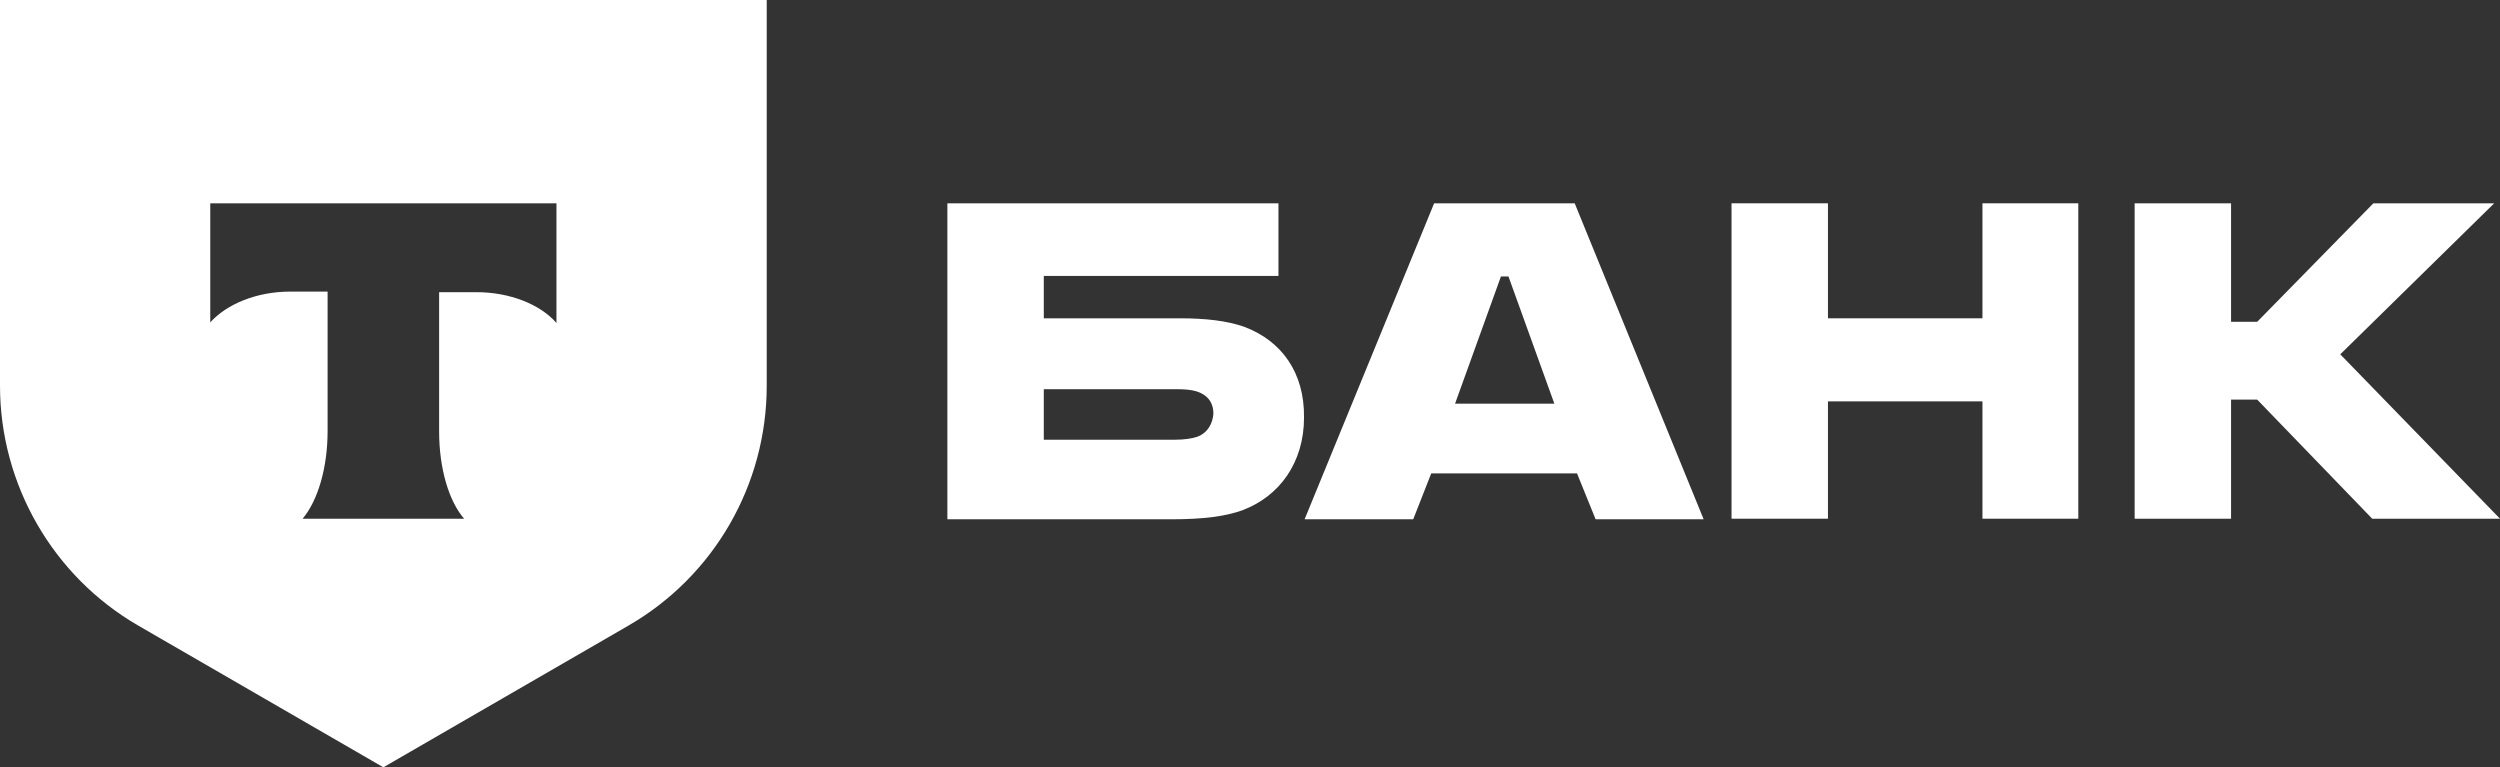
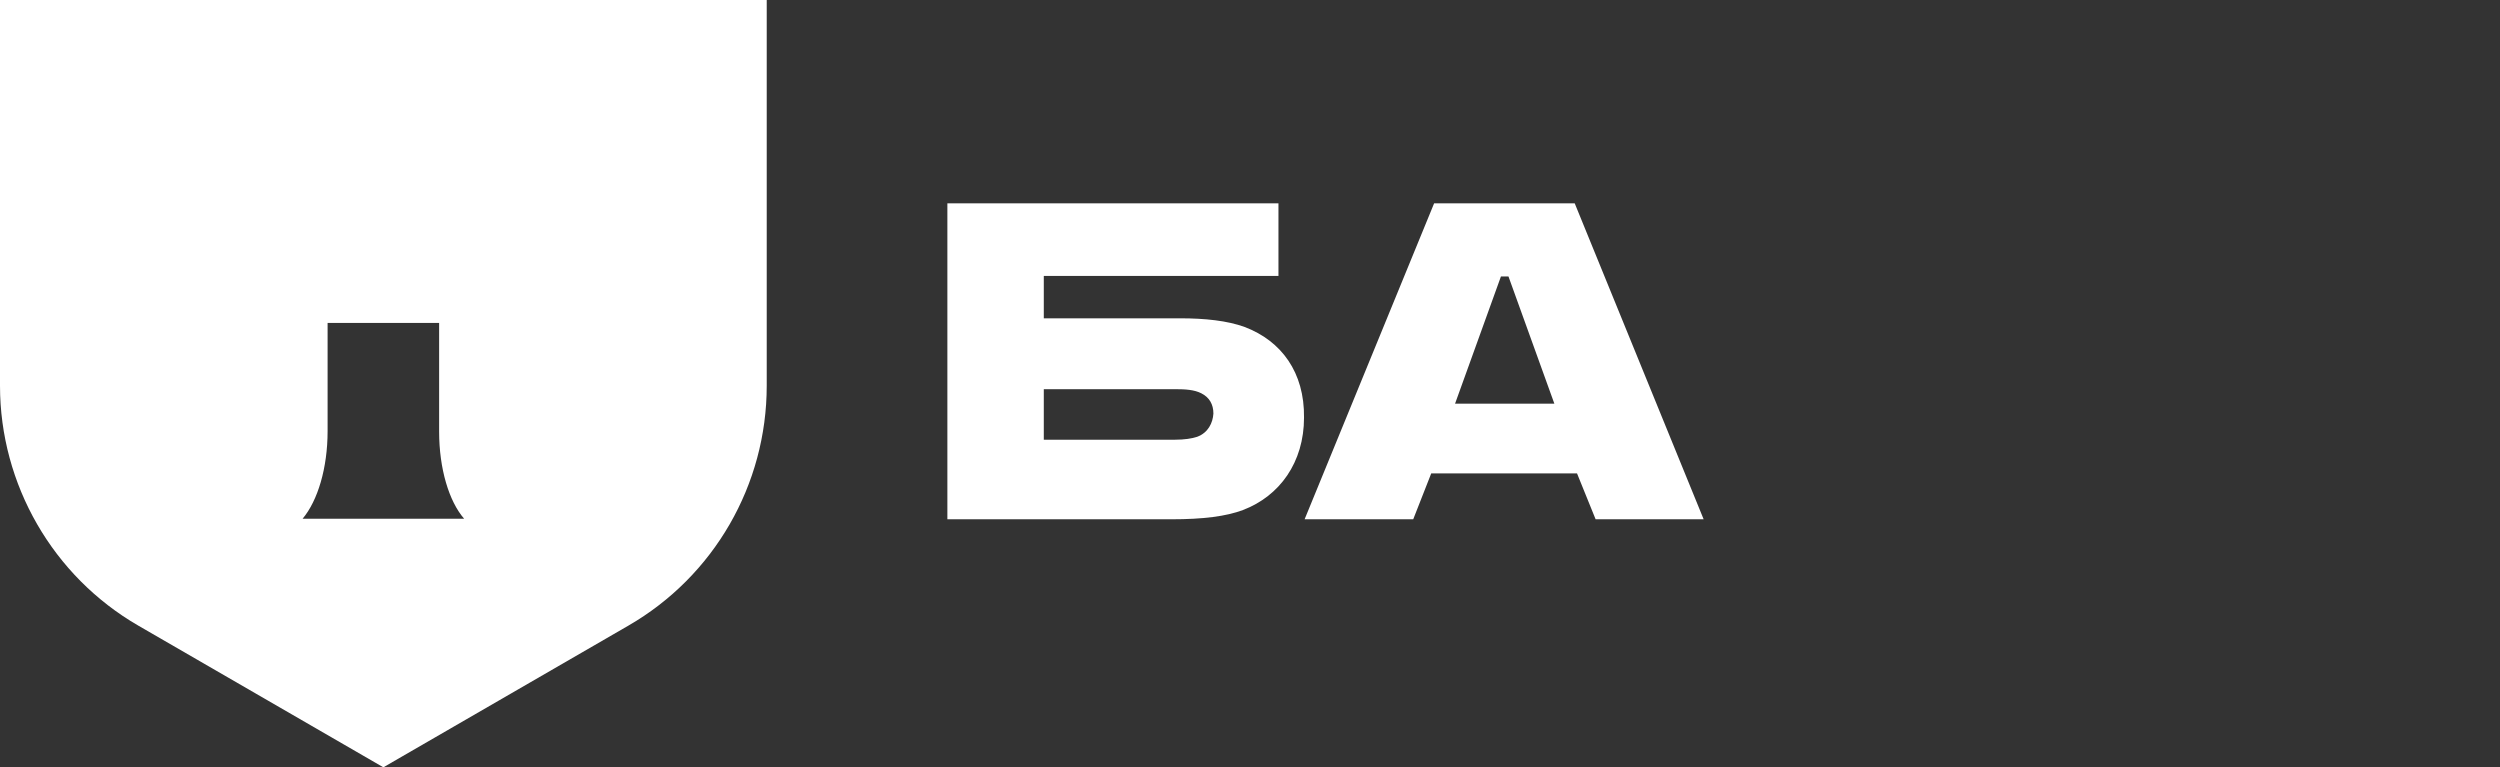
<svg xmlns="http://www.w3.org/2000/svg" version="1.1" id="Layer_1" x="0px" y="0px" viewBox="0 0 430.4 132.1" style="enable-background:new 0 0 430.4 132.1;" xml:space="preserve">
  <rect x="0" y="0" width="430.4" height="132.1" fill="#333333" stroke="none" />
  <style type="text/css"> .st0{fill:#FFFFFF;} </style>
  <path class="st0" d="M214.3,56.3c-3-1.1-6.9-1.5-11.1-1.5h-23.5v-7.3h40.4V35h-57v54.4h38.6c5.4,0,9.4-0.5,12.3-1.6 c6.3-2.4,10.5-8.2,10.5-15.9C224.6,64.1,220.6,58.7,214.3,56.3L214.3,56.3z M206.1,75.2c-0.9,0.3-2.2,0.5-3.8,0.5h-22.6v-8.7h22.6 c1.8,0,3.3,0.1,4.5,0.7c1.4,0.7,2.1,1.9,2.1,3.5C208.8,72.8,208,74.5,206.1,75.2z" />
  <path class="st0" d="M271.1,35h-24.2l-22.3,54.4h18.7l3.1-7.9h25.1l3.2,7.9h18.6L271.1,35L271.1,35z M250.5,69.5l7.9-21.9h1.3 l7.9,21.9H250.5z" />
-   <polygon class="st0" points="314.7,69.1 314.7,89.3 298.1,89.3 298.1,35 314.7,35 314.7,54.8 341.3,54.8 341.3,35 357.8,35 357.8,89.3 341.3,89.3 341.3,69.1 " />
-   <polygon class="st0" points="384.1,68.8 384.1,89.3 367.5,89.3 367.5,35 384.1,35 384.1,55.4 388.6,55.4 408.6,35 429.4,35 402.9,61 430.4,89.3 408.4,89.3 388.6,68.8 " />
-   <path class="st0" d="M0,0v66.4c0,17,9.1,32.8,23.8,41.3L66,132.1l42.2-24.4c14.7-8.5,23.8-24.2,23.8-41.3V0H0z M95.8,55.6 c-2.8-3.2-8-5.3-13.8-5.3h-6.4v24c0,6.4,1.7,12,4.3,15H52.1c2.6-3.1,4.3-8.7,4.3-15.1v-24h-6.4c-5.9,0-11,2.2-13.8,5.3V35 c0,0,59.6,0,59.6,0V55.6z" />
+   <path class="st0" d="M0,0v66.4c0,17,9.1,32.8,23.8,41.3L66,132.1l42.2-24.4c14.7-8.5,23.8-24.2,23.8-41.3V0H0z M95.8,55.6 c-2.8-3.2-8-5.3-13.8-5.3h-6.4v24c0,6.4,1.7,12,4.3,15H52.1c2.6-3.1,4.3-8.7,4.3-15.1v-24h-6.4c-5.9,0-11,2.2-13.8,5.3V35 V55.6z" />
</svg>